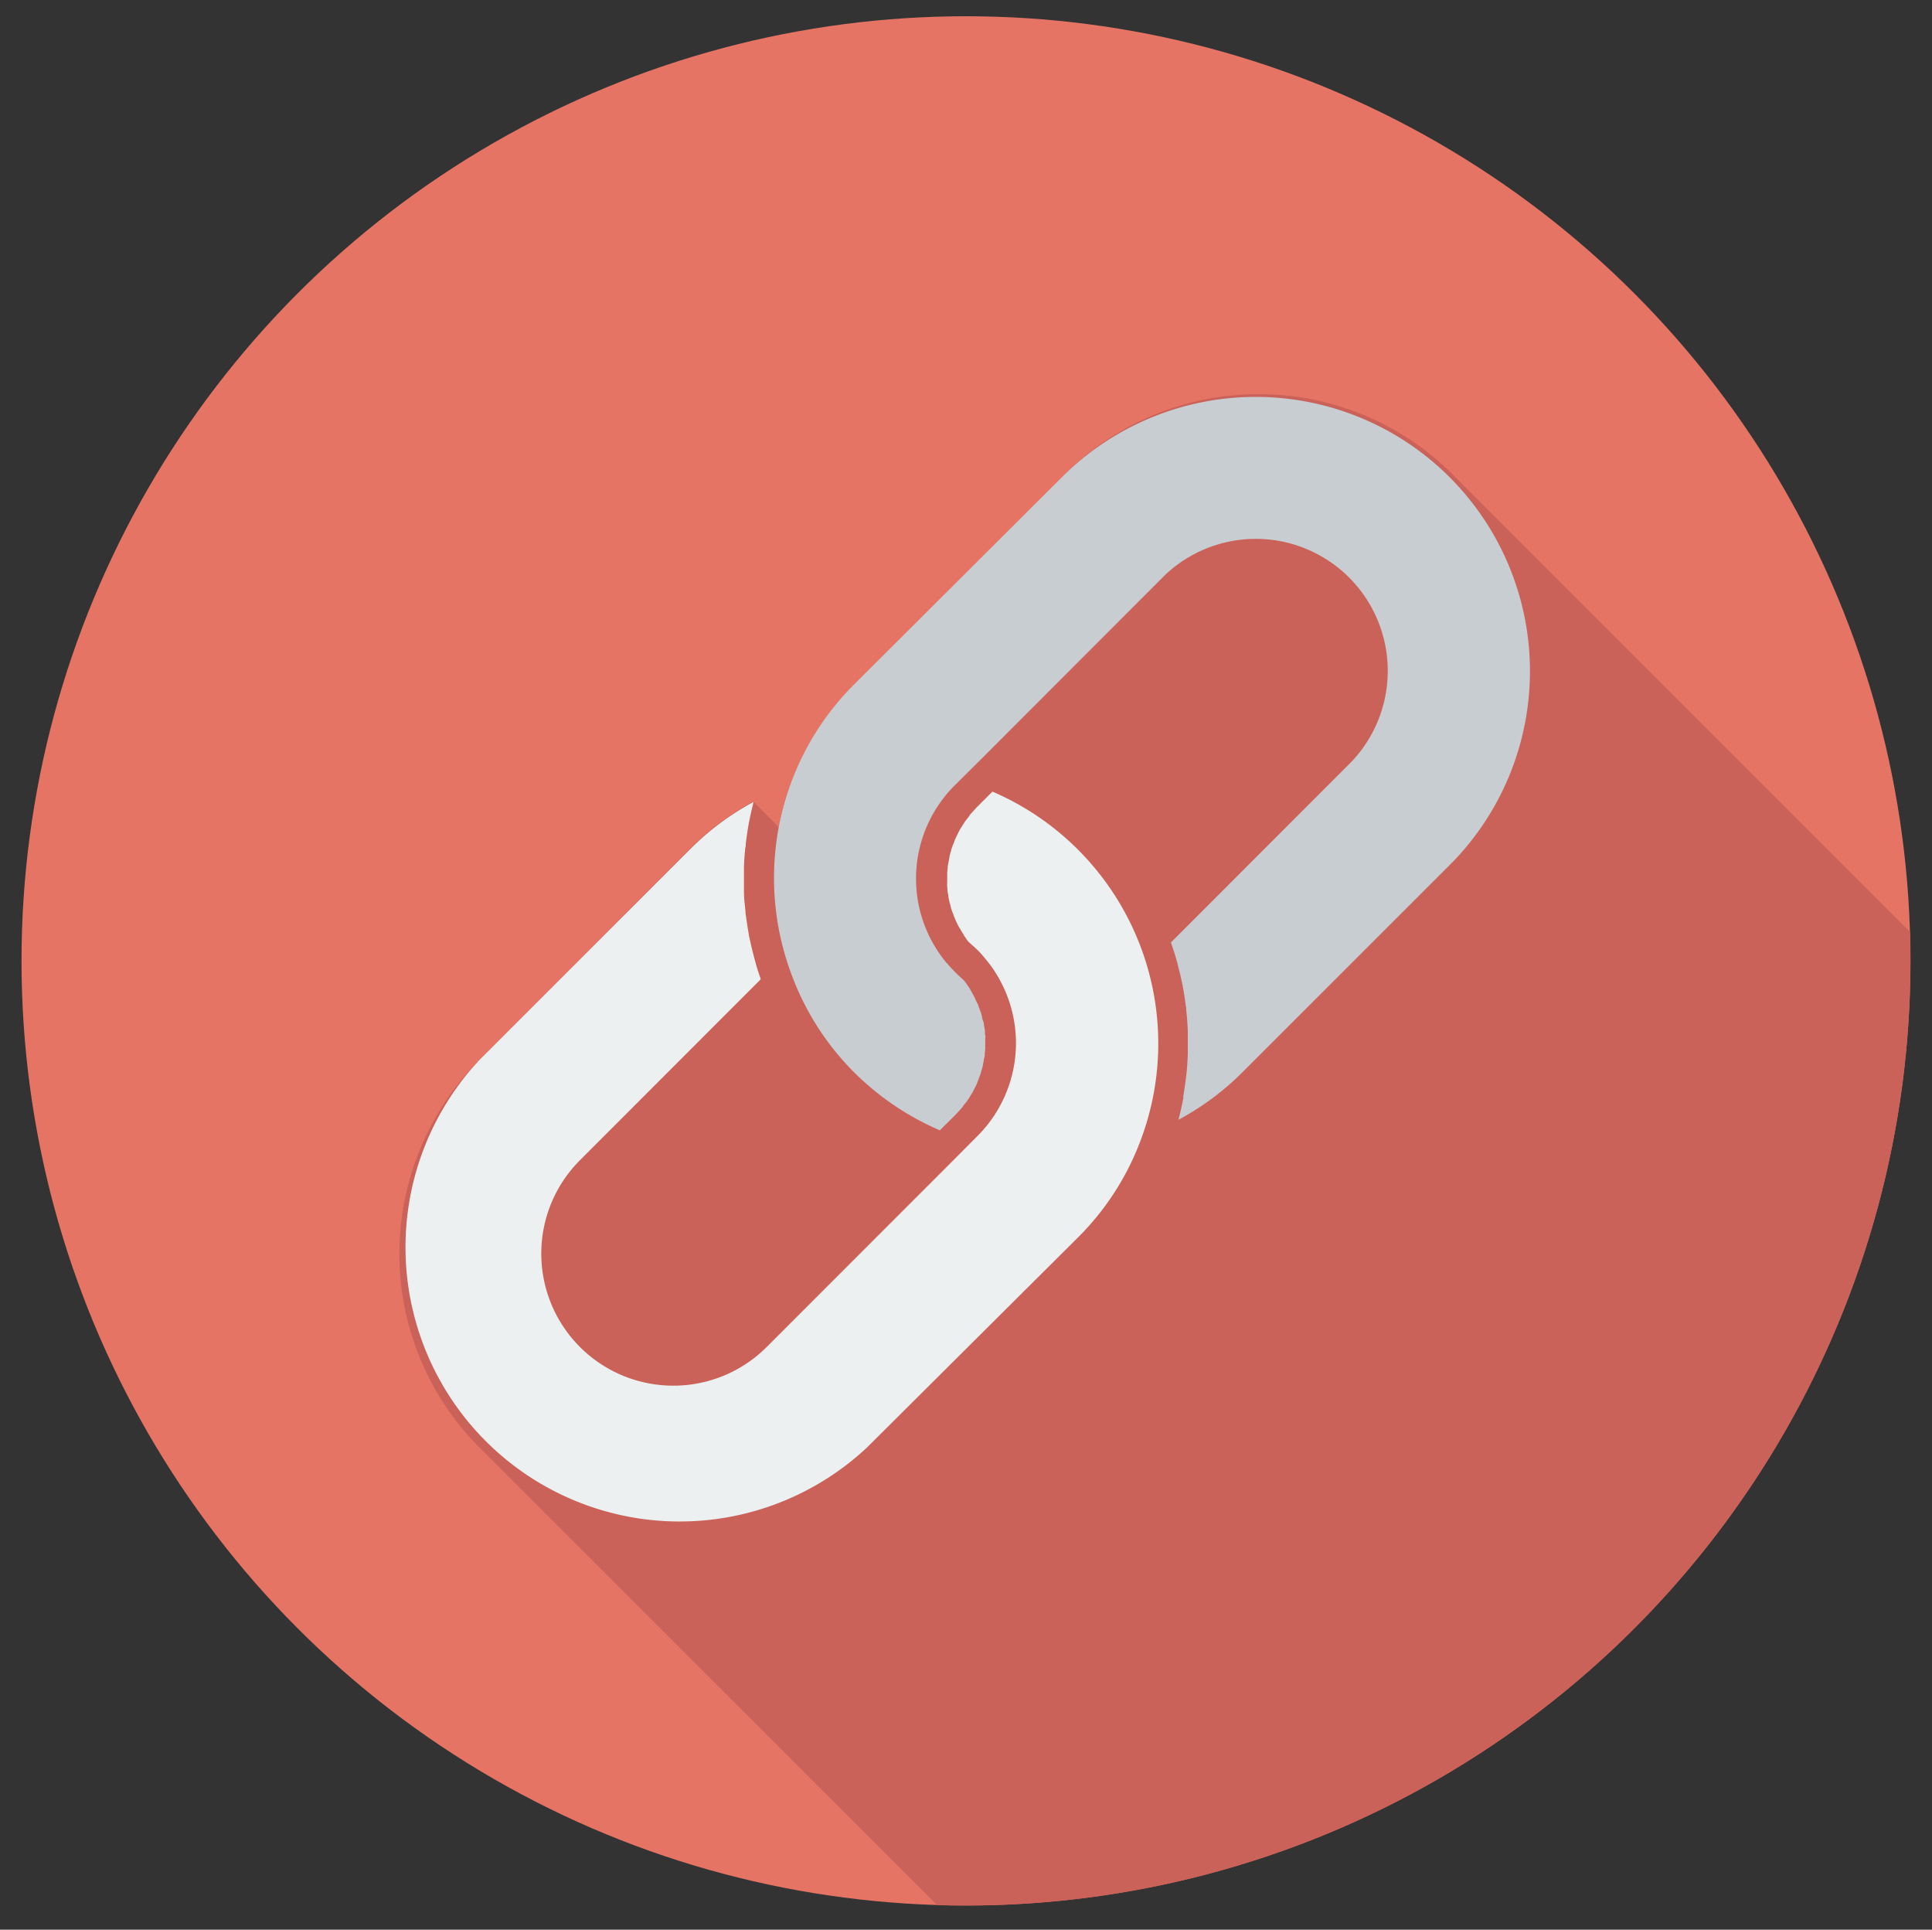
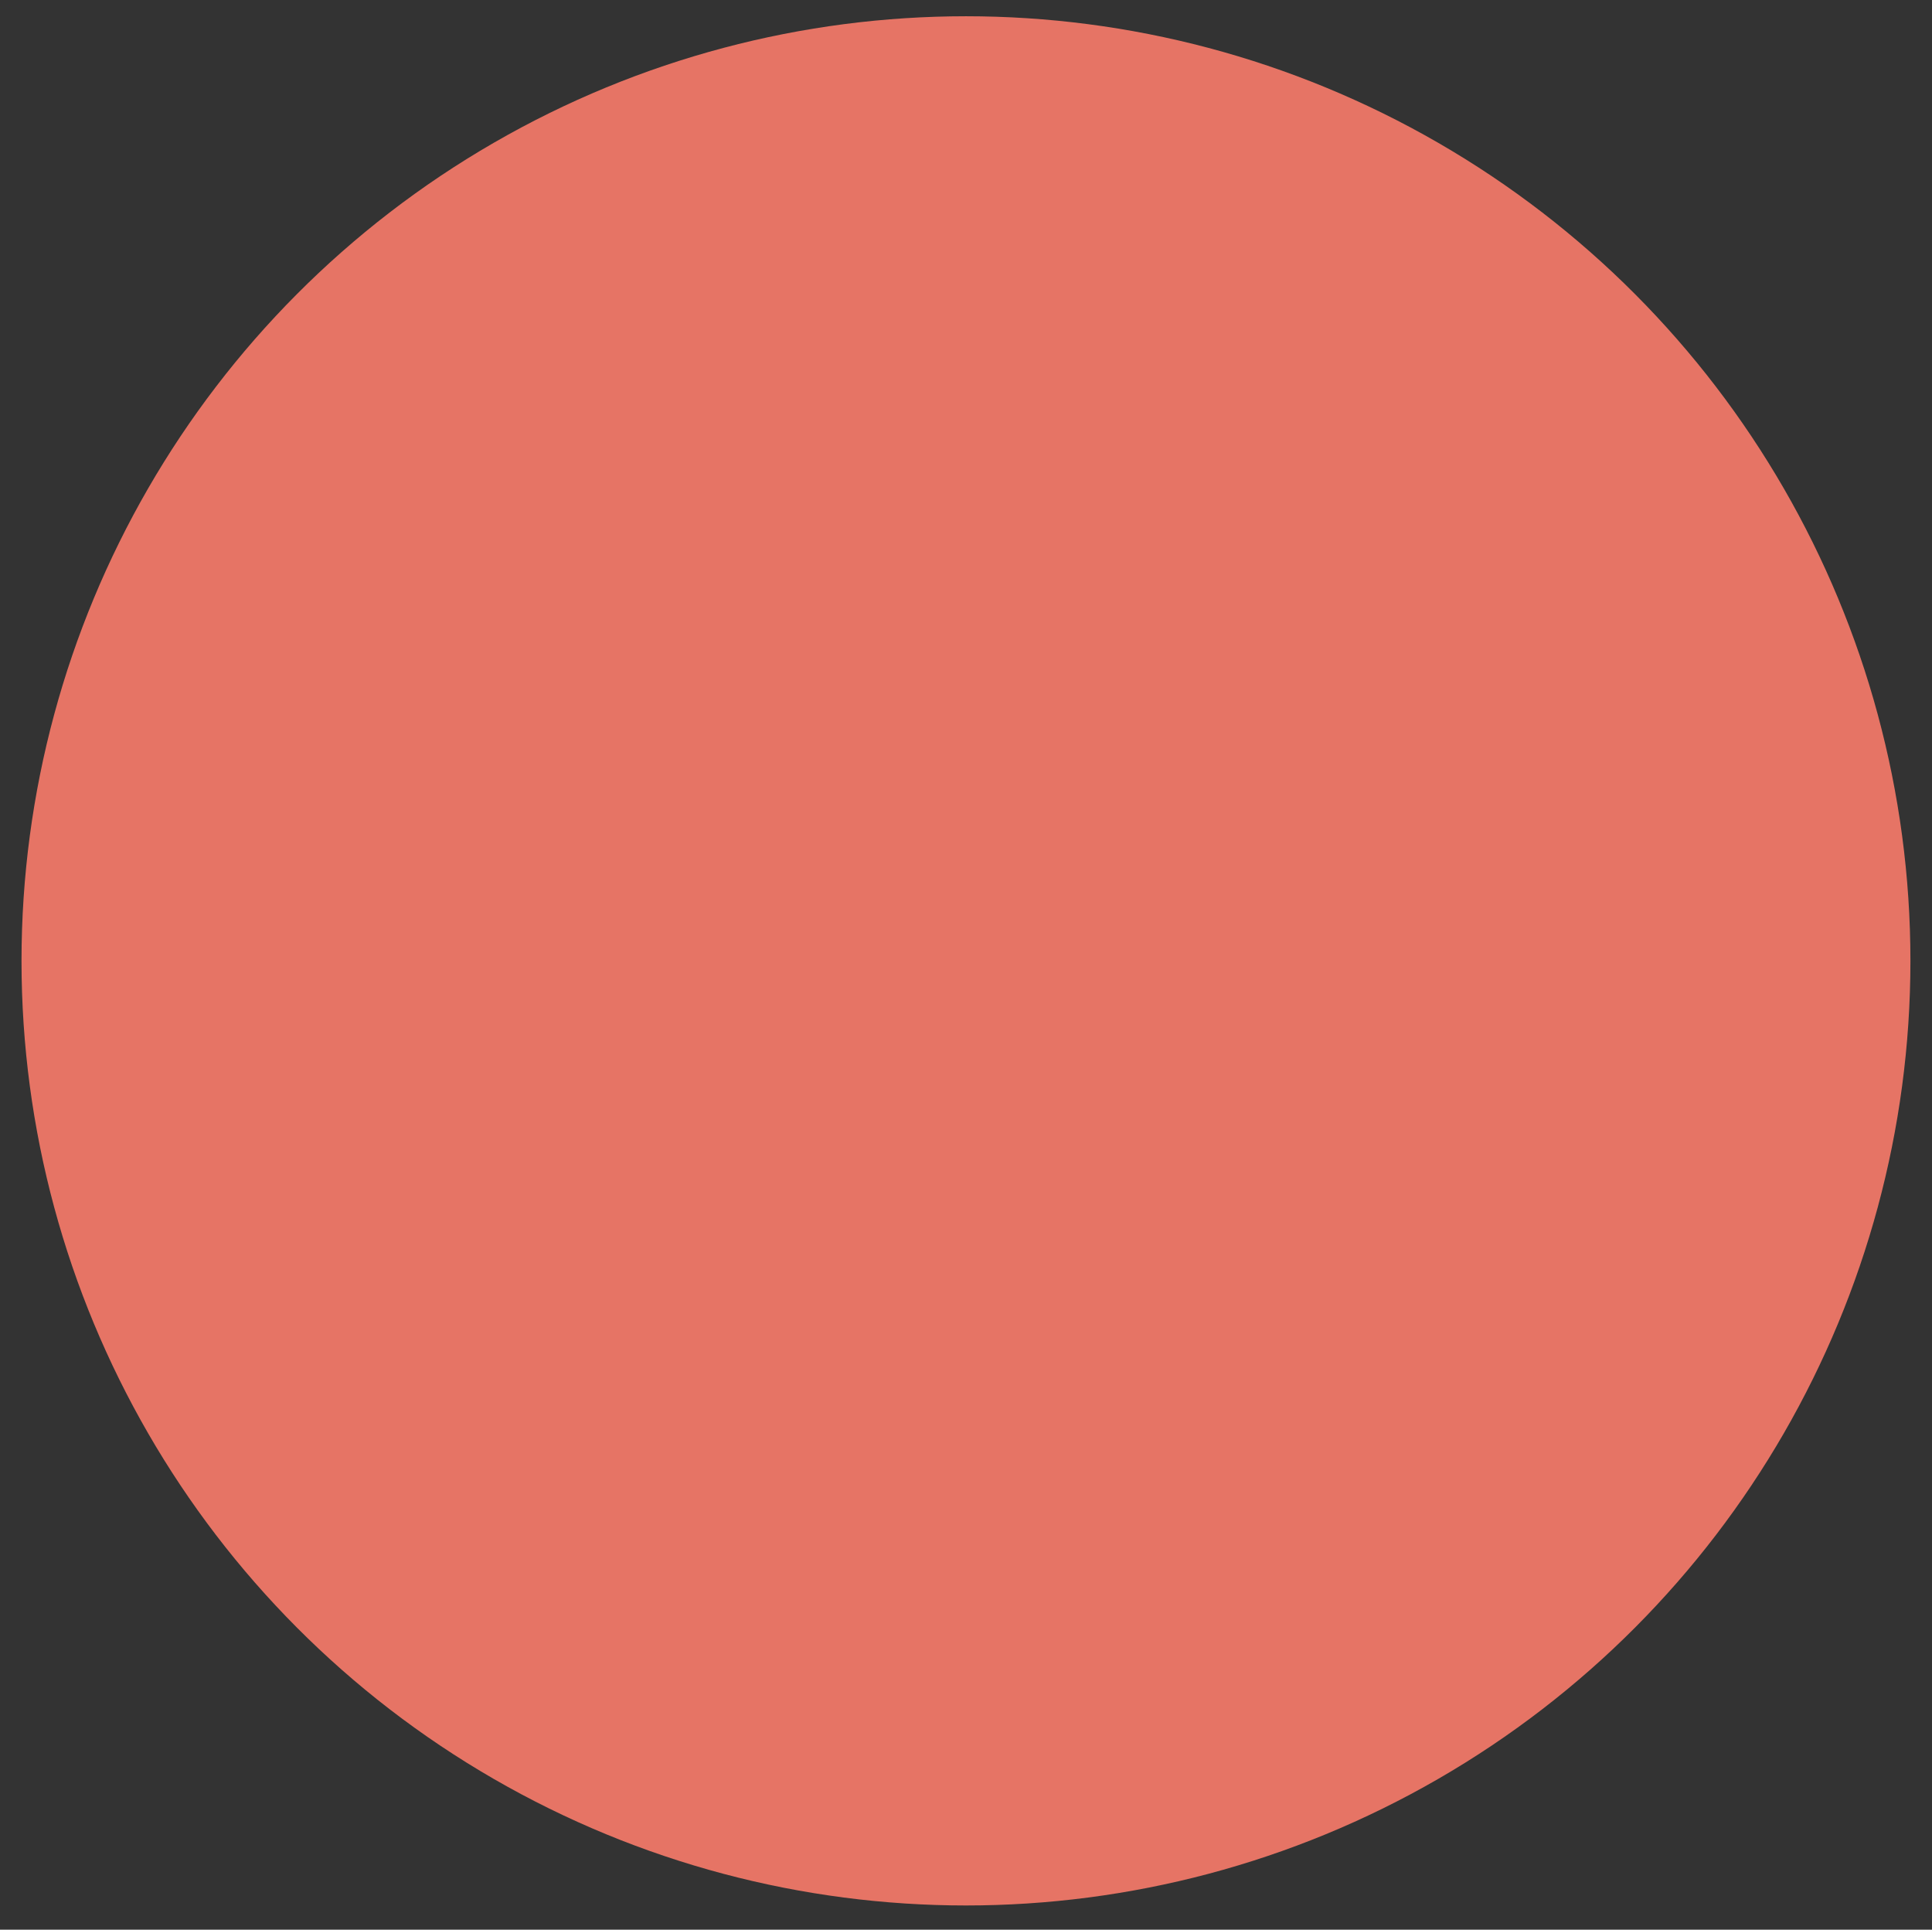
<svg xmlns="http://www.w3.org/2000/svg" id="Greater_Loyalty" data-name="Greater Loyalty" viewBox="0 0 30.083 30.042">
  <rect x="0" y="0" width="30.083" height="30.042" fill="#333333" stroke="none" />
  <defs>
    <style>.cls-1{fill:#e67465;}.cls-2{fill:#ca6259;}.cls-3{fill:#ecf0f0;}.cls-4{fill:#c8cdd1;}</style>
  </defs>
  <title>greater_loyalty-01</title>
  <circle class="cls-1" cx="15.041" cy="14.959" r="14.706" />
-   <path class="cls-2" d="M29.748,14.96c0-.152,0-0.3-0.007-0.452L22.617,7.384a4.274,4.274,0,0,0-6.037,0L13.3,10.662a4.216,4.216,0,0,0-.957,1.464,3.686,3.686,0,0,0-.215.752l-0.4-.4a4.211,4.211,0,0,0-.987.737L7.467,16.5a4.274,4.274,0,0,0,0,6.038l7.124,7.121c0.15,0.007.3,0.007,0.45,0.007A14.705,14.705,0,0,0,29.748,14.96Z" />
-   <path class="cls-3" d="M7.467,16.5l3.278-3.278a4.211,4.211,0,0,1,.987-0.737,0.27,0.27,0,0,1-.007.038c-0.025.1-.048,0.2-0.067,0.3l-0.005.031c-0.017.1-.029,0.189-0.041,0.282,0,0.024,0,.042-0.007.062-0.01.1-.018,0.2-0.021,0.3,0,0.021,0,.042,0,0.063,0,0.1,0,.19,0,0.286v0.03c0,0.1.012,0.207,0.024,0.311,0,0.021,0,.041.006,0.065,0.014,0.1.028,0.2,0.047,0.3,0,0.014,0,.024.007,0.038,0.019,0.093.04,0.182,0.064,0.275,0.006,0.021.01,0.041,0.017,0.063,0.026,0.1.055,0.2,0.09,0.293a0.116,0.116,0,0,0,.006.024L9.031,18.062a2.056,2.056,0,0,0,2.907,2.909l2.811-2.812,0.467-.469a2.046,2.046,0,0,0,.143-2.744l-0.016-.019-0.007-.008a1.452,1.452,0,0,0-.121-0.134c-0.043-.042-0.09-0.082-0.136-0.124a0.688,0.688,0,0,1-.043-0.059A0.433,0.433,0,0,1,15,14.543a0.552,0.552,0,0,1-.038-0.062c-0.012-.021-0.026-0.041-0.038-0.062s-0.021-.044-0.031-0.064-0.02-.045-0.029-0.066-0.017-.044-0.026-0.068-0.017-.045-0.024-0.066-0.012-.047-0.017-0.068a0.568,0.568,0,0,1-.019-0.072,0.6,0.6,0,0,1-.012-0.065c0-.024-0.009-0.048-0.012-0.072s0-.044-0.005-0.068a0.516,0.516,0,0,1,0-.073c0-.021,0-0.045,0-0.068s0-.049,0-0.072a0.379,0.379,0,0,1,.007-0.069c0-.024,0-0.048.006-0.072s0.009-.045.014-0.069,0.007-.044.012-0.068a0.516,0.516,0,0,1,.021-0.069c0-.024.012-0.044,0.018-0.065a0.748,0.748,0,0,1,.028-0.072,0.406,0.406,0,0,1,.024-0.061c0.01-.024.024-0.049,0.034-0.07s0.019-.04.029-0.058,0.029-.049.045-0.072a0.5,0.5,0,0,1,.033-0.052c0.017-.027.038-0.052,0.057-0.076s0.019-.03.031-0.045l0.1-.11,0.245-.245a4.27,4.27,0,0,1,2.29,5.475,4.2,4.2,0,0,1-.956,1.464L13.5,22.535A4.269,4.269,0,0,1,7.467,16.5Z" />
-   <path class="cls-4" d="M18.144,8.949l-2.81,2.813-0.468.465a2.049,2.049,0,0,0-.142,2.746l0.014,0.021,0.007,0a1.737,1.737,0,0,0,.122.135c0.044,0.045.088,0.086,0.136,0.128a0.491,0.491,0,0,1,.041.052c0.014,0.021.03,0.041,0.042,0.061a0.5,0.5,0,0,1,.039.066L15.161,15.5c0.012,0.024.023,0.047,0.033,0.071s0.021,0.042.03,0.059,0.017,0.052.027,0.076,0.016,0.042.023,0.059,0.014,0.055.019,0.079S15.3,15.88,15.31,15.9s0.008,0.049.014,0.076,0.007,0.042.011,0.063,0,0.056.006,0.079,0,0.042,0,.063,0,0.052,0,.079,0,0.041,0,.062-0.005.053-.007,0.08,0,0.041-.007.062-0.008.049-.014,0.076-0.008.041-.012,0.061-0.015.052-.022,0.076-0.01.041-.018,0.061-0.019.049-.029,0.076-0.014.038-.022,0.059-0.024.049-.036,0.072-0.017.035-.028,0.056-0.031.049-.044,0.071-0.021.035-.033,0.052a0.5,0.5,0,0,1-.059.076c-0.01.015-.019,0.028-0.029,0.042-0.031.038-.066,0.072-0.1,0.11l-0.247.245a4.292,4.292,0,0,1-1.332-.9,4.211,4.211,0,0,1-.959-1.478,4.273,4.273,0,0,1,0-3.1,4.216,4.216,0,0,1,.957-1.464L16.58,7.384a4.27,4.27,0,0,1,6.037,6.039L19.339,16.7a4.2,4.2,0,0,1-.99.733,0.288,0.288,0,0,0,.009-0.034c0.026-.1.048-0.2,0.067-0.3l0-.034c0.016-.093.029-0.189,0.042-0.282,0-.021.005-0.042,0.007-0.062,0.01-.1.017-0.2,0.021-0.3,0-.023,0-0.044,0-0.061,0-.1,0-0.193,0-0.289V16.038c-0.005-.1-0.012-0.206-0.024-0.307,0-.021,0-0.044-0.007-0.068-0.012-.1-0.027-0.2-0.046-0.3,0-.012-0.005-0.024-0.007-0.035-0.019-.093-0.04-0.186-0.066-0.279a0.517,0.517,0,0,0-.014-0.062c-0.027-.1-0.058-0.193-0.091-0.294l-0.007-.021,2.814-2.816A2.055,2.055,0,0,0,18.144,8.949Z" />
</svg>